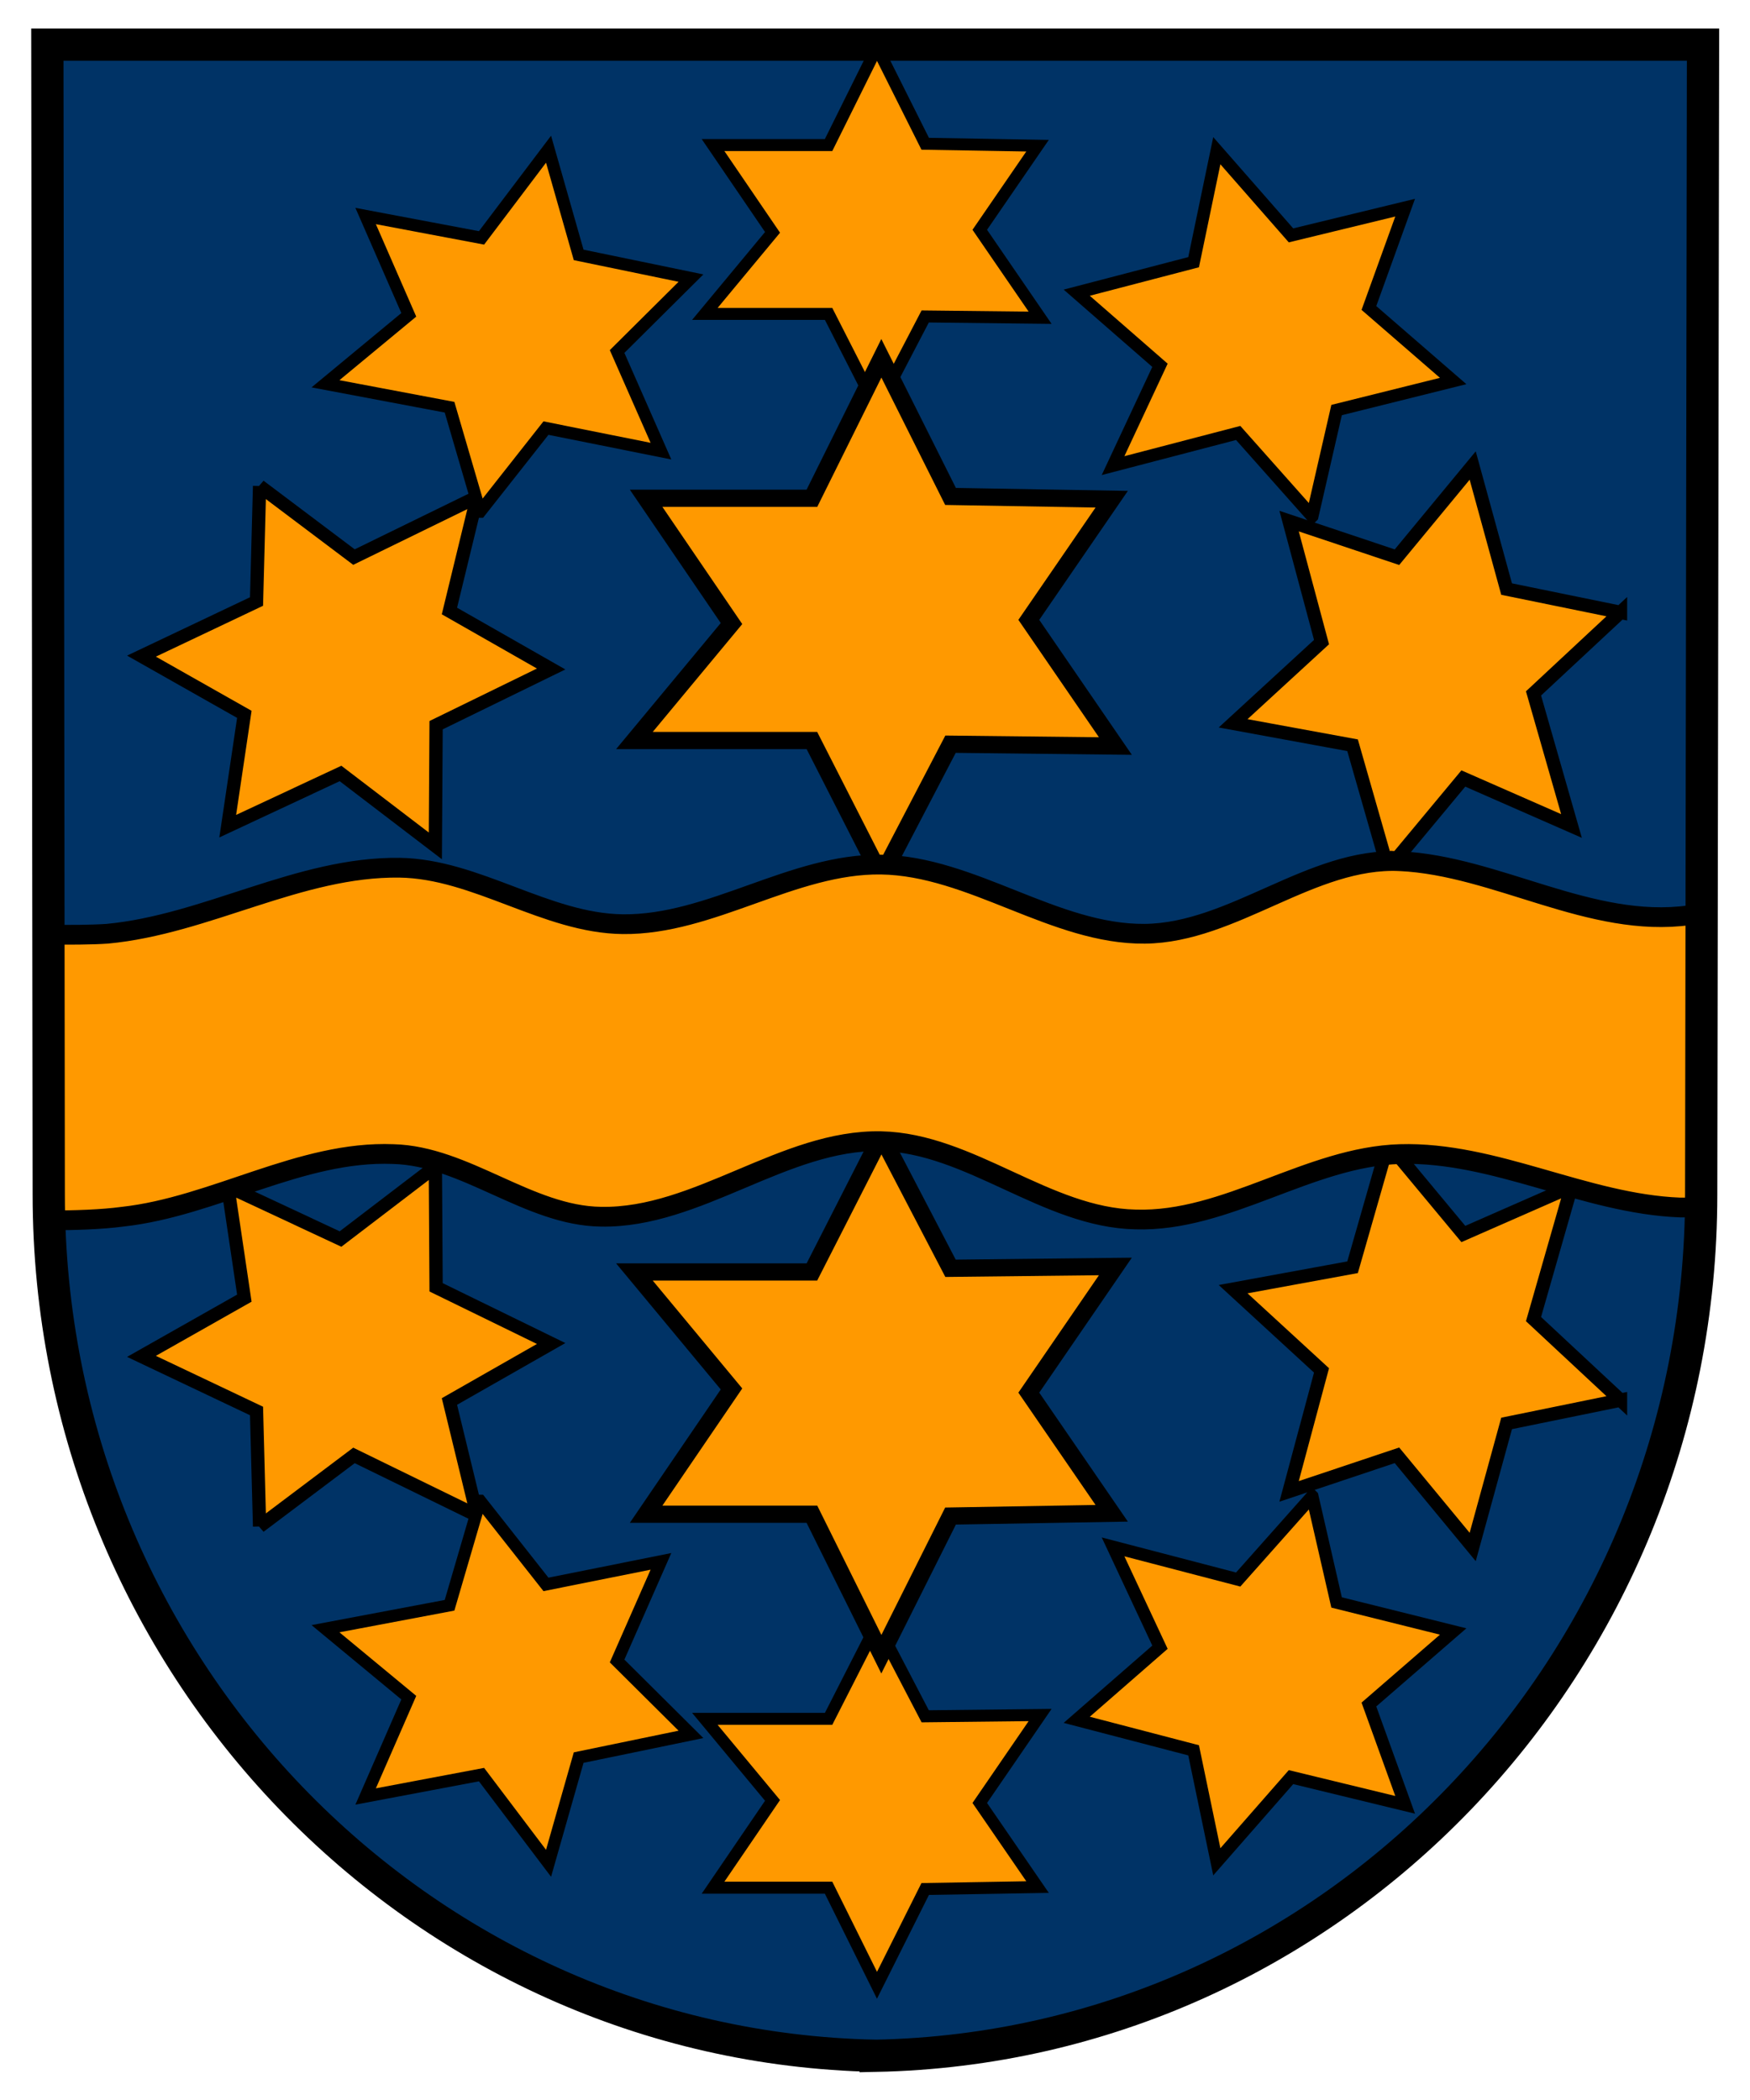
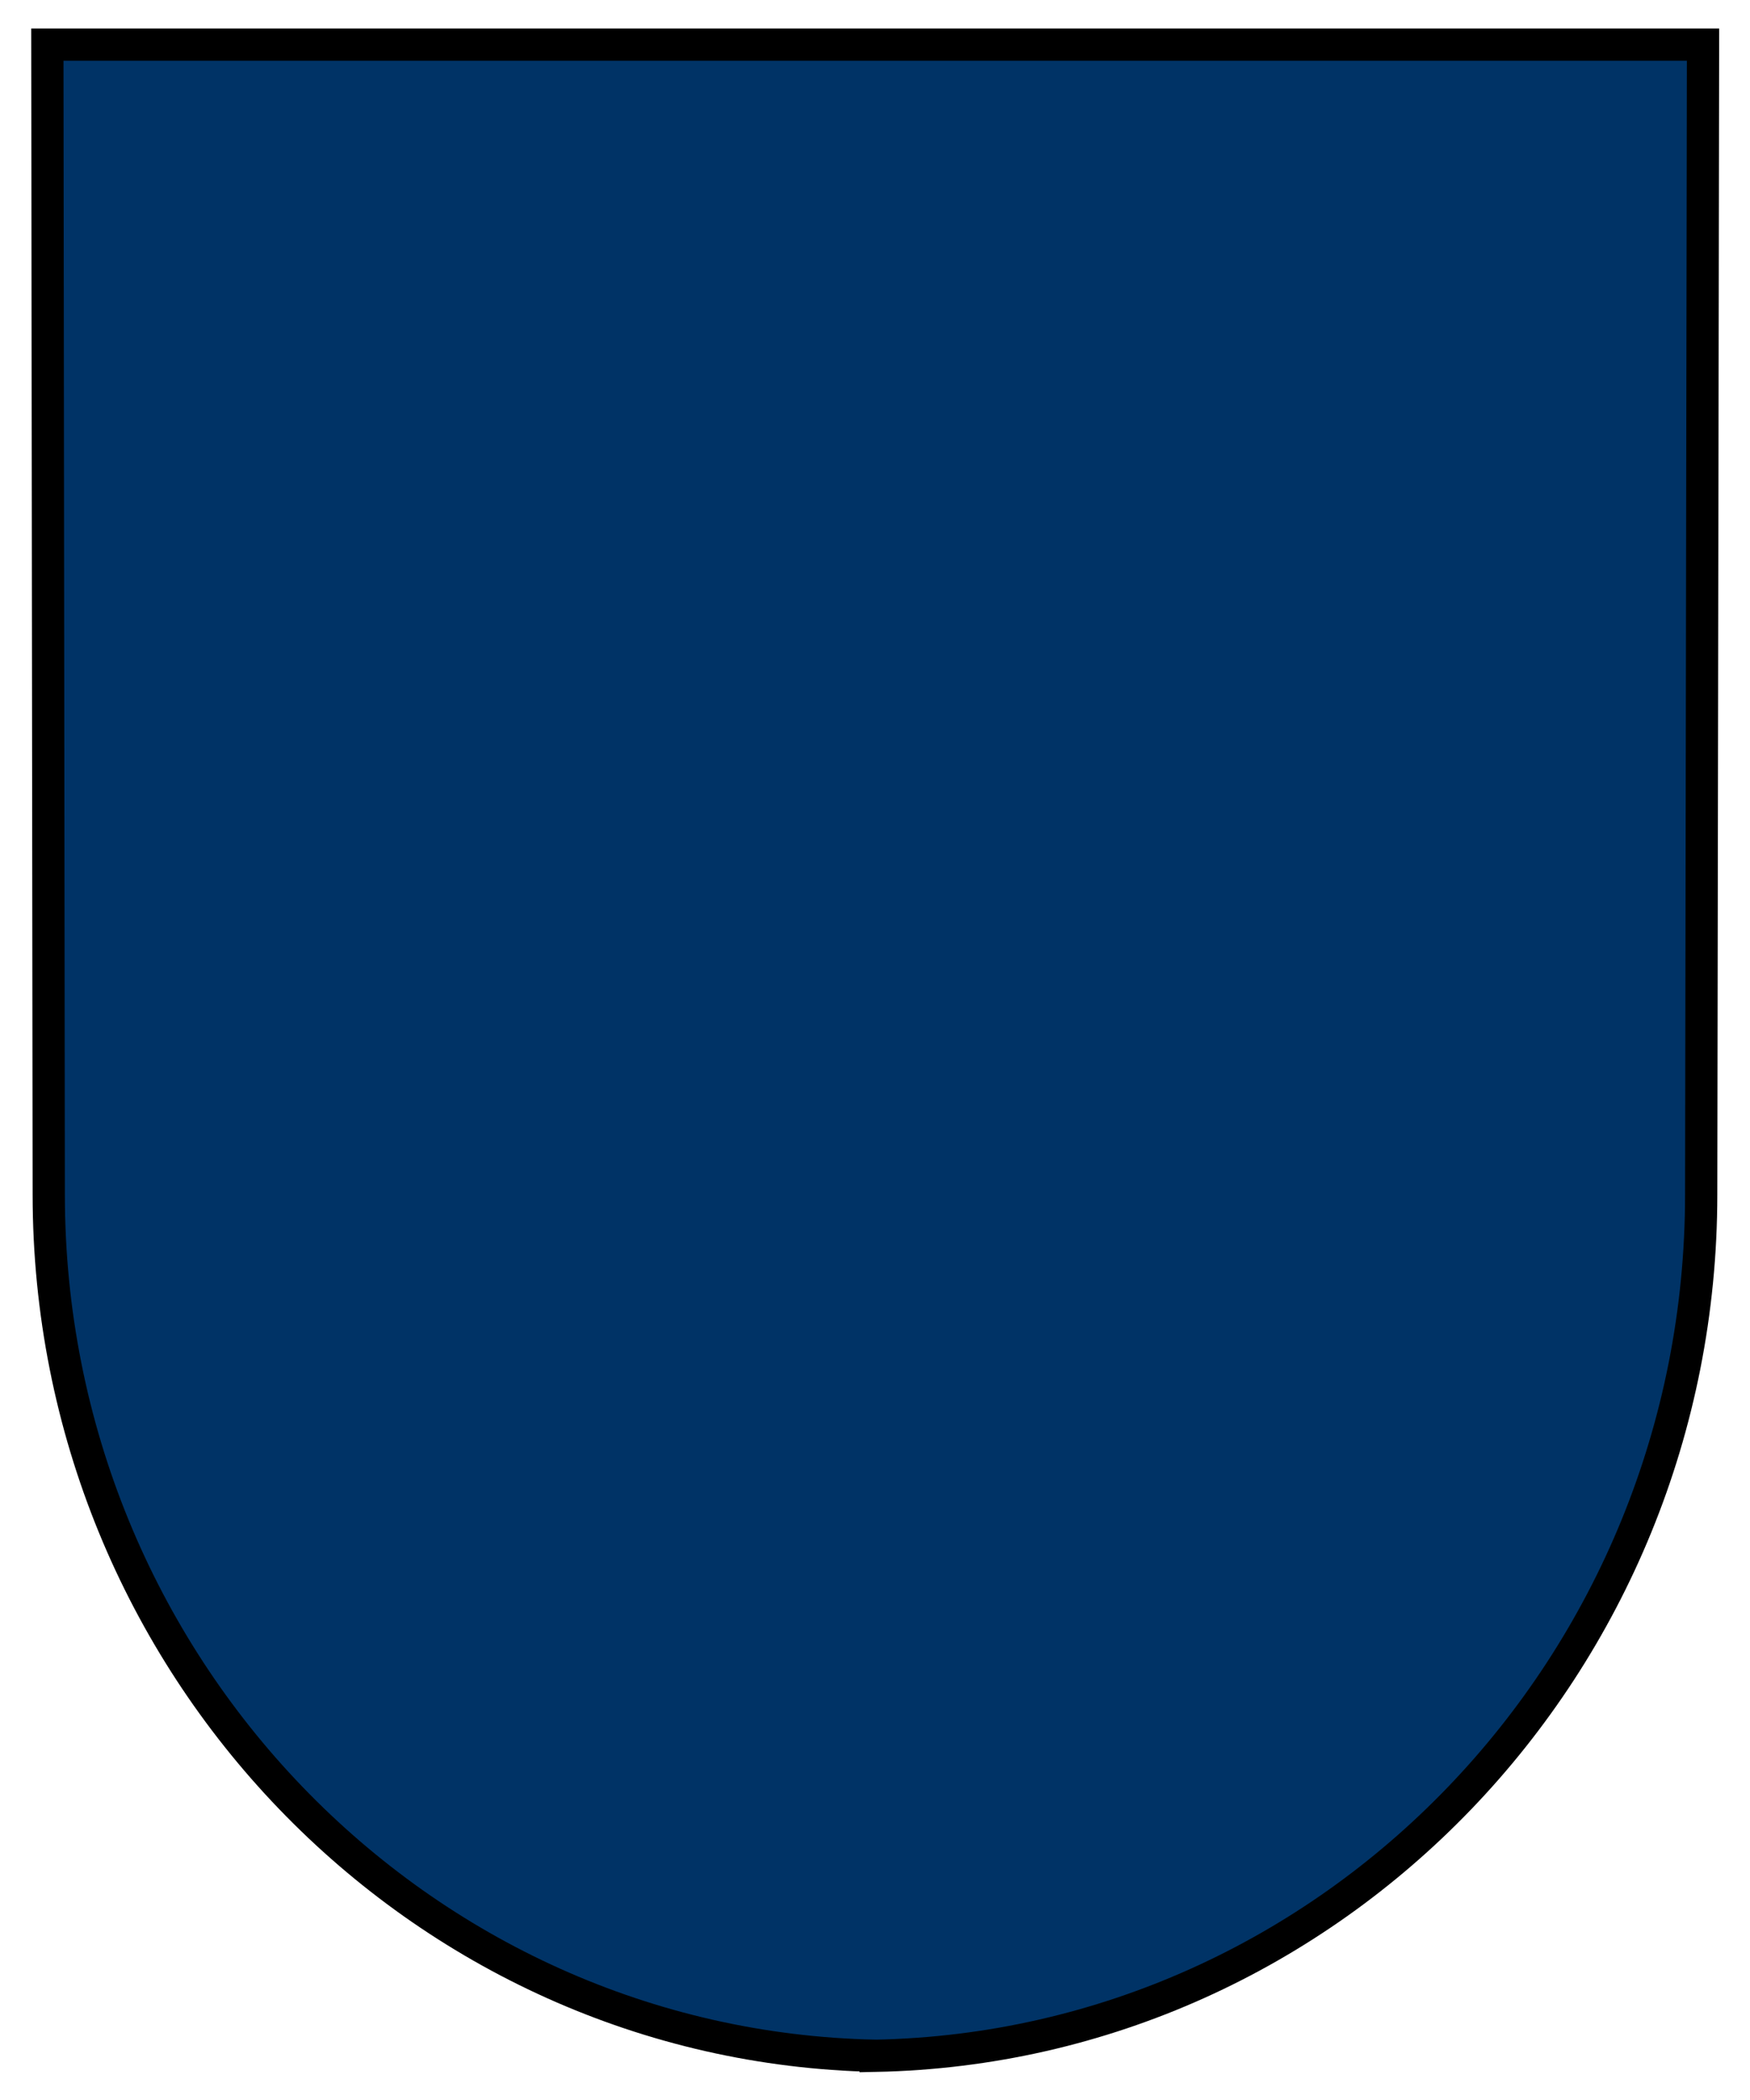
<svg xmlns="http://www.w3.org/2000/svg" xmlns:xlink="http://www.w3.org/1999/xlink" version="1.0" width="50mm" height="60mm" viewBox="0 0 190 225" id="svg2">
  <defs id="defs4" />
  <path d="M 5.078,3.343 5.203,128.2 c 0,50.9 40.017,92.3 89.527,93.5 0.1,0 0.17,0 0.25,0 0,0 0,0 0,0 0.1,0 0.16,0 0.25,0 49.53,-1.2 89.53,-42.6 89.53,-93.5 l 0.1,-124.857 -89.63,0 -0.54,0 -89.652,0 z" id="rect2861" style="fill:#003366;fill-opacity:1;stroke:#000000;stroke-width:2;stroke-linejoin:round;stroke-miterlimit:6;stroke-opacity:1;stroke-dasharray:none" />
  <use transform="matrix(-0.694,-0.339,0.339,-0.694,53.3,281.2)" id="use3014" x="0" y="0" width="190" height="225" xlink:href="#use4340-1" />
  <use transform="matrix(0.699,-0.132,0.132,0.699,-30.84,88.94)" id="use3016" x="0" y="0" width="190" height="225" xlink:href="#use4340-1" />
  <use transform="matrix(0.697,0,0,0.697,28.52,89.91)" id="use3018" x="0" y="0" width="190" height="225" xlink:href="#use4340-1" />
  <use transform="matrix(0.705,0.184,-0.184,0.705,97.42,57.47)" id="use3020" x="0" y="0" width="190" height="225" xlink:href="#use4340-1" />
  <use transform="matrix(-0.214,0.747,-0.747,-0.214,287.4,105.1)" id="use3022" x="0" y="0" width="190" height="225" xlink:href="#use4340-1" />
-   <path d="m 95.69,121.8 -7.54,14.8 -19.27,0 10.54,12.7 -9.27,13.6 18,0 7.54,15.2 7.51,-15 17.5,-0.3 -9,-13.1 9.4,-13.7 -17.9,0.2 -7.51,-14.4 z" id="use4340-1" style="fill:#ff9900;fill-opacity:1;stroke:#000000;stroke-width:1.868;stroke-linecap:butt;stroke-linejoin:miter;stroke-miterlimit:4;stroke-opacity:1;stroke-dasharray:none" />
  <use transform="matrix(1,0,0,-1,0,215.5)" id="use3040" x="0" y="0" width="190" height="225" xlink:href="#use3014" />
  <use transform="matrix(1,0,0,-1,0,215.5)" id="use3042" x="0" y="0" width="190" height="225" xlink:href="#use3016" />
  <use transform="matrix(1,0,0,-1,0,217.7)" id="use3044" x="0" y="0" width="190" height="225" xlink:href="#use3018" />
  <use transform="matrix(1,0,0,-1,0,215.5)" id="use3046" x="0" y="0" width="190" height="225" xlink:href="#use3020" />
  <use transform="matrix(1,0,0,-1,0,215.5)" id="use3048" x="0" y="0" width="190" height="225" xlink:href="#use3022" />
  <use transform="matrix(1,0,0,-1,0,215.5)" id="use3050" x="0" y="0" width="190" height="225" xlink:href="#use4340-1" />
-   <path d="m 152,92 c -9.6,-0.45 -18.1,7.78 -27.7,7.88 -9.8,0.1 -18.8,-7.37 -28.65,-7.51 C 86.07,92.24 77.21,98.94 67.63,98.84 59.29,98.75 51.71,92.82 43.37,92.71 32.51,92.57 22.44,98.87 11.63,99.88 9.844,100 7.531,100 5.161,99.98 l 0.03,30.32 c 0,0.3 -0,0.5 0,0.7 2.986,0 5.875,-0.1 8.115,-0.4 9.98,-1.1 19.34,-7.2 29.39,-6.8 7.84,0.2 14.7,6.7 22.55,6.8 10.5,0.2 19.91,-8.4 30.4,-8.2 9.65,0.2 17.95,8.3 27.65,8.5 9.9,0.3 18.8,-6.8 28.7,-7.1 10.3,-0.3 20.1,5.4 30.4,5.8 0.7,0 1.5,0 2.4,0 l 0,-31.83 c -0.5,-0 -0.9,0 -1.4,0.1 C 172.7,99.35 162.5,92.5 152,92 z" id="path3054" style="fill:#ff9900;fill-opacity:1;stroke:#000000;stroke-width:2.145;stroke-linecap:butt;stroke-linejoin:miter;stroke-miterlimit:4;stroke-opacity:1;stroke-dasharray:none" />
  <path d="m 95.07,221.7 c 49.63,-1 89.63,-42.5 89.63,-93.5 L 184.9,3.344 5.141,3.344 5.293,128.2 c 0,51 40.137,92.5 89.777,93.5 z" id="path3357" style="fill:none;stroke:#000000;stroke-width:3.5;stroke-linecap:round;stroke-linejoin:miter;stroke-miterlimit:4;stroke-opacity:1;stroke-dasharray:none;stroke-dashoffset:4.3" />
</svg>